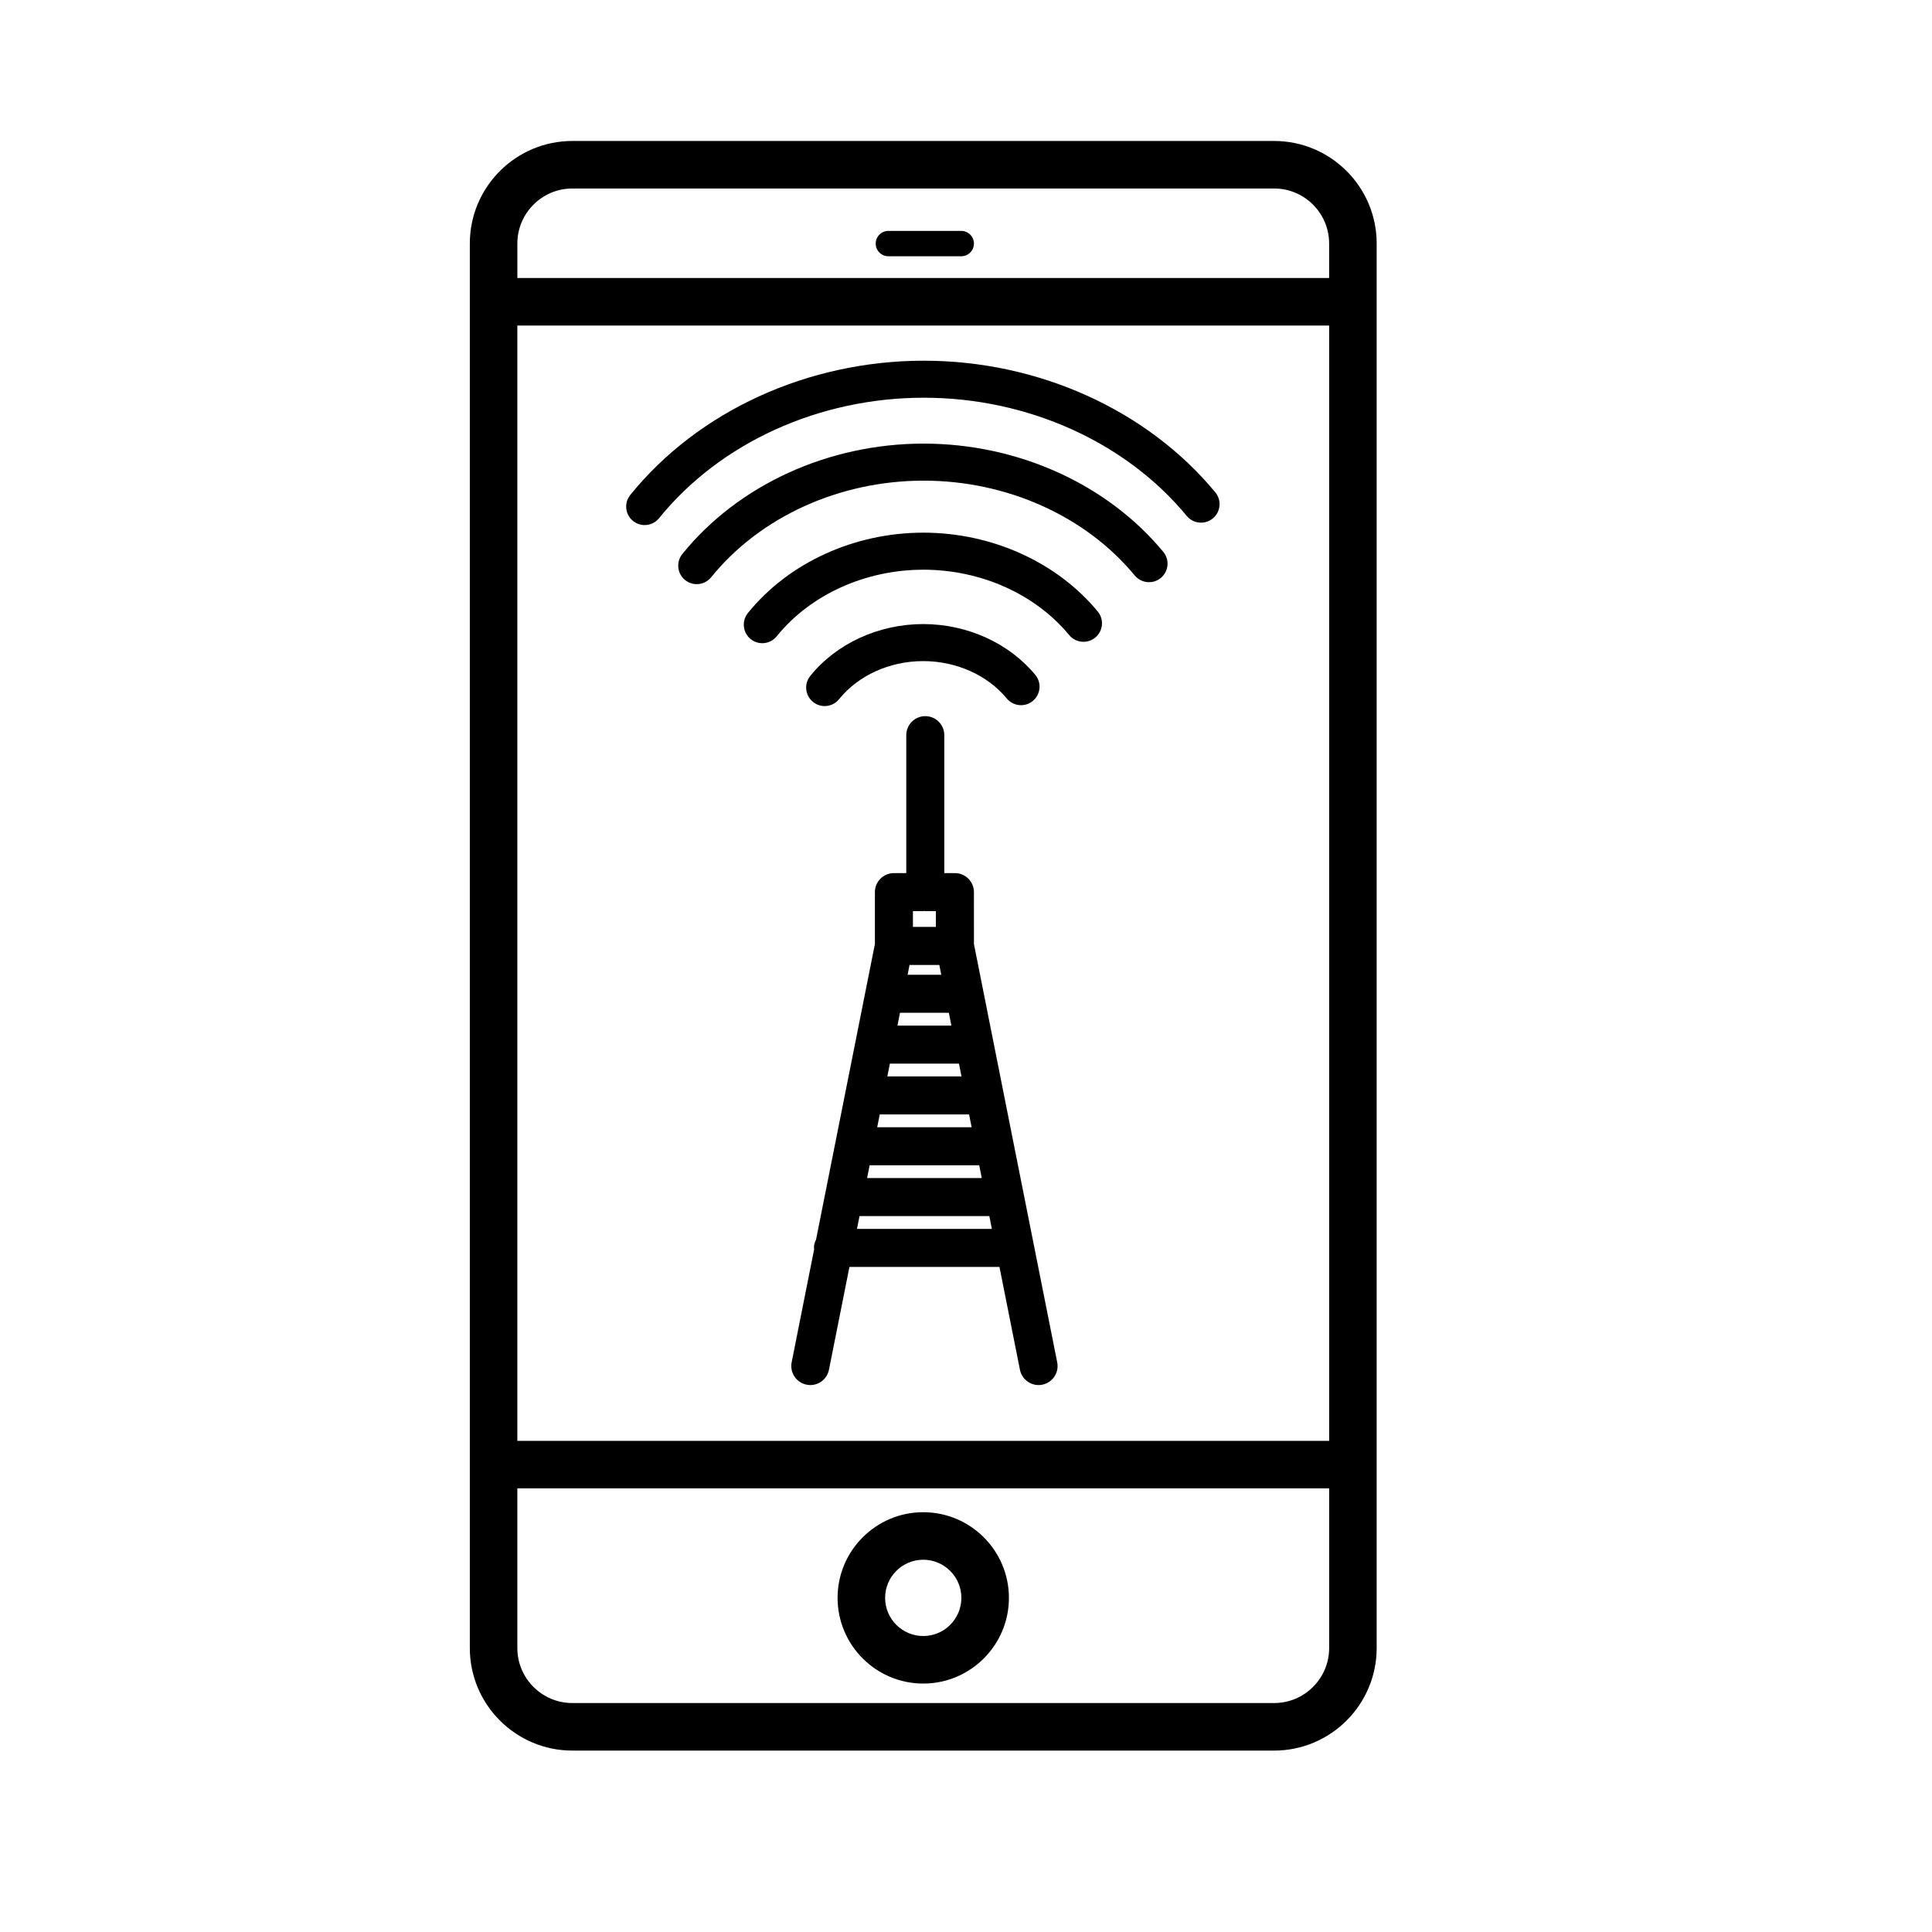
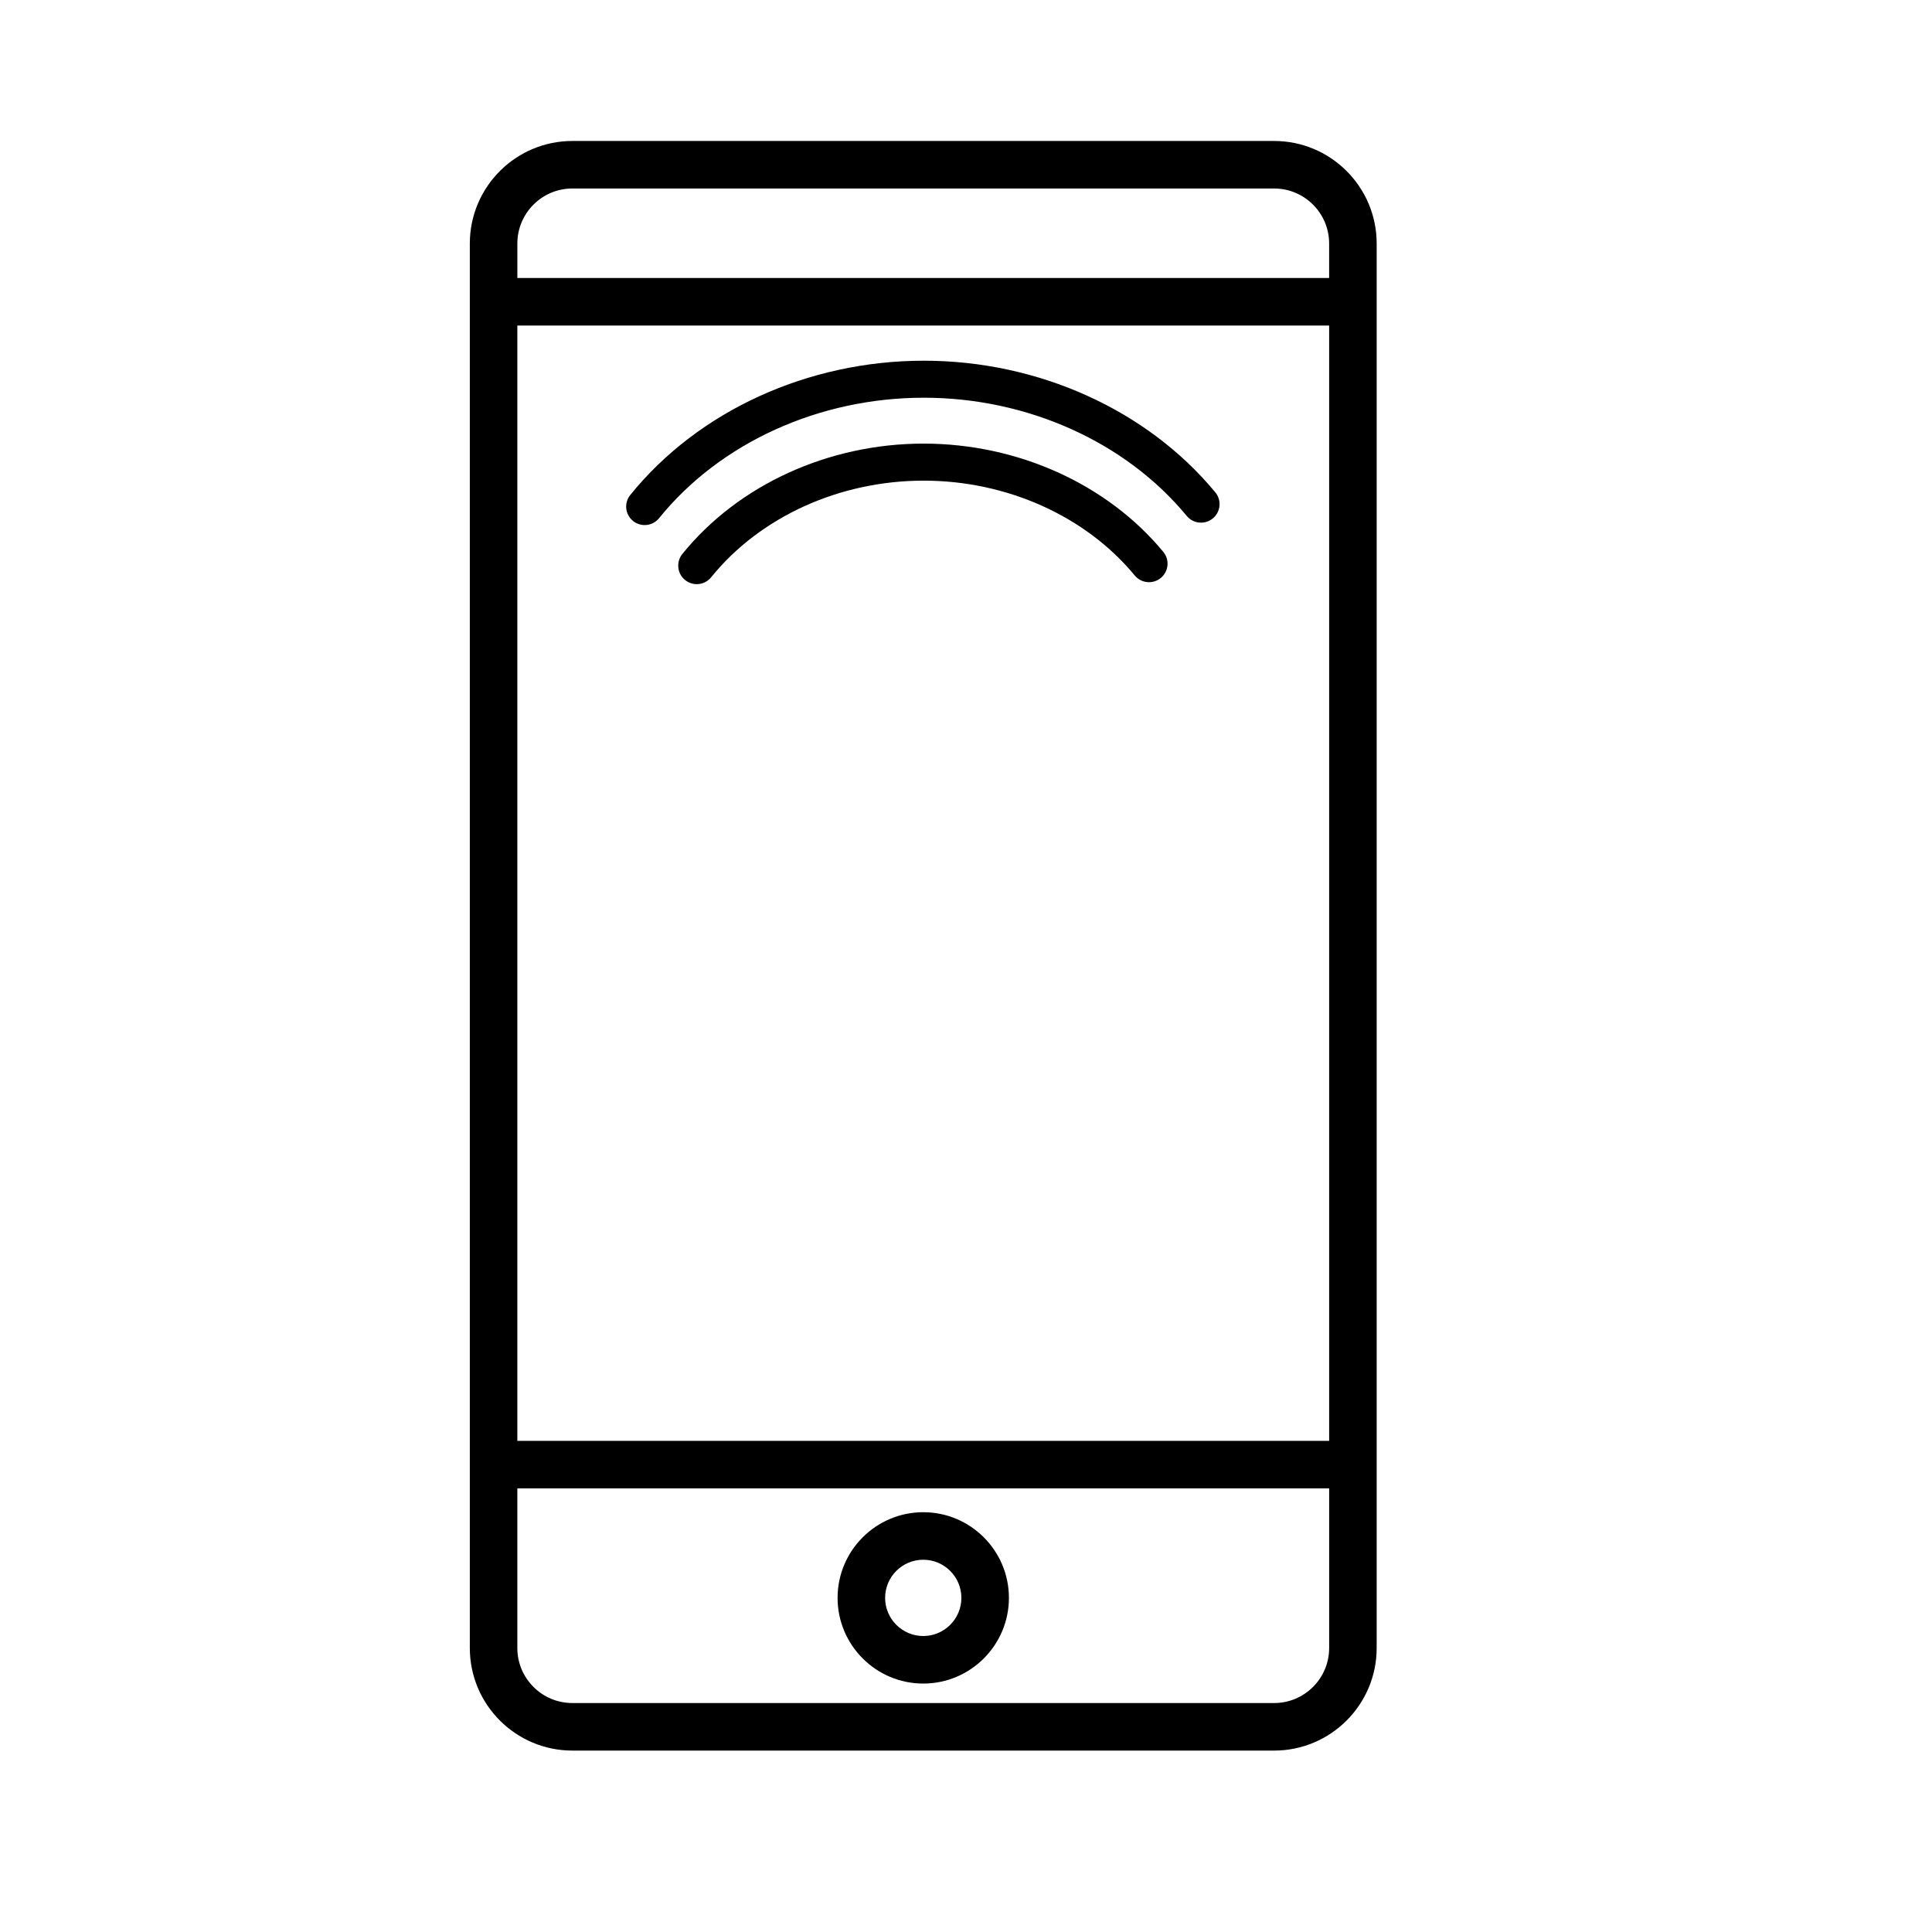
<svg xmlns="http://www.w3.org/2000/svg" fill="#000000" width="800px" height="800px" version="1.1" viewBox="144 144 512 512">
  <g>
    <path d="m481.67 181.36h-185.99c-14.984 0-27.172 12.188-27.172 27.172v372.22c0 14.984 12.188 27.172 27.172 27.172h185.98c14.984 0 27.172-12.188 27.172-27.172v-372.22c0-14.984-12.184-27.172-27.168-27.172zm-185.99 12.594h185.98c8.035 0 14.574 6.539 14.574 14.574v9.148l-215.13 0.004v-9.148c0-8.039 6.539-14.578 14.574-14.578zm200.56 36.32v295.57h-215.14v-295.57zm-14.574 365.05h-185.99c-8.035 0-14.574-6.539-14.574-14.574v-42.316h215.14v42.316c0 8.035-6.539 14.574-14.574 14.574z" />
    <path d="m388.67 544.75c-12.516 0-22.703 10.184-22.703 22.703s10.184 22.707 22.703 22.707 22.703-10.184 22.703-22.707c0.004-12.516-10.184-22.703-22.703-22.703zm0 32.812c-5.57 0-10.105-4.535-10.105-10.113s4.535-10.105 10.105-10.105 10.105 4.527 10.105 10.105-4.527 10.113-10.105 10.113z" />
-     <path d="m379.43 211.91h19.312c1.855 0 3.359-1.5 3.359-3.359 0-1.855-1.508-3.359-3.359-3.359h-19.312c-1.855 0-3.359 1.5-3.359 3.359-0.004 1.855 1.5 3.359 3.359 3.359z" />
-     <path d="m402.1 380.42c0-2.781-2.258-5.039-5.039-5.039h-2.812v-36.555c0-2.781-2.258-5.039-5.039-5.039s-5.039 2.258-5.039 5.039v36.555h-3.273c-2.781 0-5.039 2.258-5.039 5.039v13.766l-15.594 78.297c-0.336 0.676-0.566 1.414-0.566 2.223 0 0.117 0.059 0.211 0.066 0.328l-5.969 29.992c-0.539 2.731 1.23 5.379 3.961 5.926 0.332 0.07 0.664 0.102 0.988 0.102 2.352 0 4.457-1.656 4.938-4.055l5.426-27.246h39.762l5.426 27.246c0.48 2.398 2.578 4.055 4.934 4.055 0.324 0 0.66-0.031 0.988-0.102 2.731-0.539 4.504-3.195 3.953-5.926l-22.066-110.84-0.008-13.766zm-24.953 58.918h23.668l0.676 3.394h-25.023zm-2.684 13.469h29.035l0.676 3.394h-30.383zm4.691-23.543 0.676-3.394h18.305l0.676 3.394zm6.781-43.809h2.812c0.082 0 0.152-0.039 0.23-0.047 0.082 0.004 0.152 0.047 0.23 0.047h2.812v4.188h-6.086zm10.191 30.336h-14.293l0.676-3.391h12.941zm-3.199-16.07 0.52 2.606h-8.926l0.52-2.606zm-21.82 69.949 0.676-3.391h34.398l0.676 3.391z" />
    <path d="m311.76 282.06c0.91 0.73 2 1.09 3.082 1.09 1.43 0 2.848-0.625 3.82-1.824 16.172-19.992 42.402-31.926 70.164-31.926 27.434 0 53.48 11.707 69.672 31.328 1.734 2.086 4.82 2.387 6.914 0.66 2.09-1.727 2.387-4.82 0.66-6.906-18.035-21.844-46.91-34.891-77.238-34.891-30.703 0-59.781 13.301-77.793 35.57-1.715 2.106-1.387 5.191 0.719 6.898z" />
    <path d="m388.78 261.56c-25.23 0-49.137 10.938-63.949 29.25-1.707 2.109-1.379 5.195 0.727 6.902 0.906 0.734 2 1.094 3.082 1.094 1.43 0 2.848-0.625 3.82-1.82 12.969-16.035 34.023-25.609 56.32-25.609 22.043-0.004 42.945 9.391 55.934 25.125 1.734 2.086 4.816 2.387 6.914 0.66 2.09-1.727 2.387-4.816 0.66-6.906-14.844-17.973-38.582-28.695-63.508-28.695z" />
-     <path d="m388.72 285.16c-18.34 0-35.73 7.961-46.516 21.297-1.707 2.106-1.379 5.195 0.727 6.902 0.906 0.734 2 1.094 3.082 1.094 1.43 0 2.848-0.625 3.82-1.824 8.941-11.055 23.477-17.652 38.891-17.652 15.227 0 29.664 6.473 38.617 17.324 1.727 2.086 4.82 2.387 6.914 0.66 2.09-1.727 2.387-4.816 0.66-6.906-10.812-13.086-28.078-20.895-46.195-20.895z" />
-     <path d="m366.36 329.29c5.113-6.316 13.445-10.09 22.293-10.09 8.75-0.004 17.035 3.699 22.141 9.895 1.734 2.086 4.816 2.394 6.914 0.664 2.09-1.727 2.387-4.82 0.66-6.906-6.957-8.434-18.066-13.469-29.711-13.469-11.785 0-22.969 5.133-29.922 13.734-1.707 2.109-1.379 5.195 0.727 6.902 0.906 0.734 2 1.094 3.082 1.094 1.43 0 2.848-0.625 3.816-1.824z" />
  </g>
</svg>